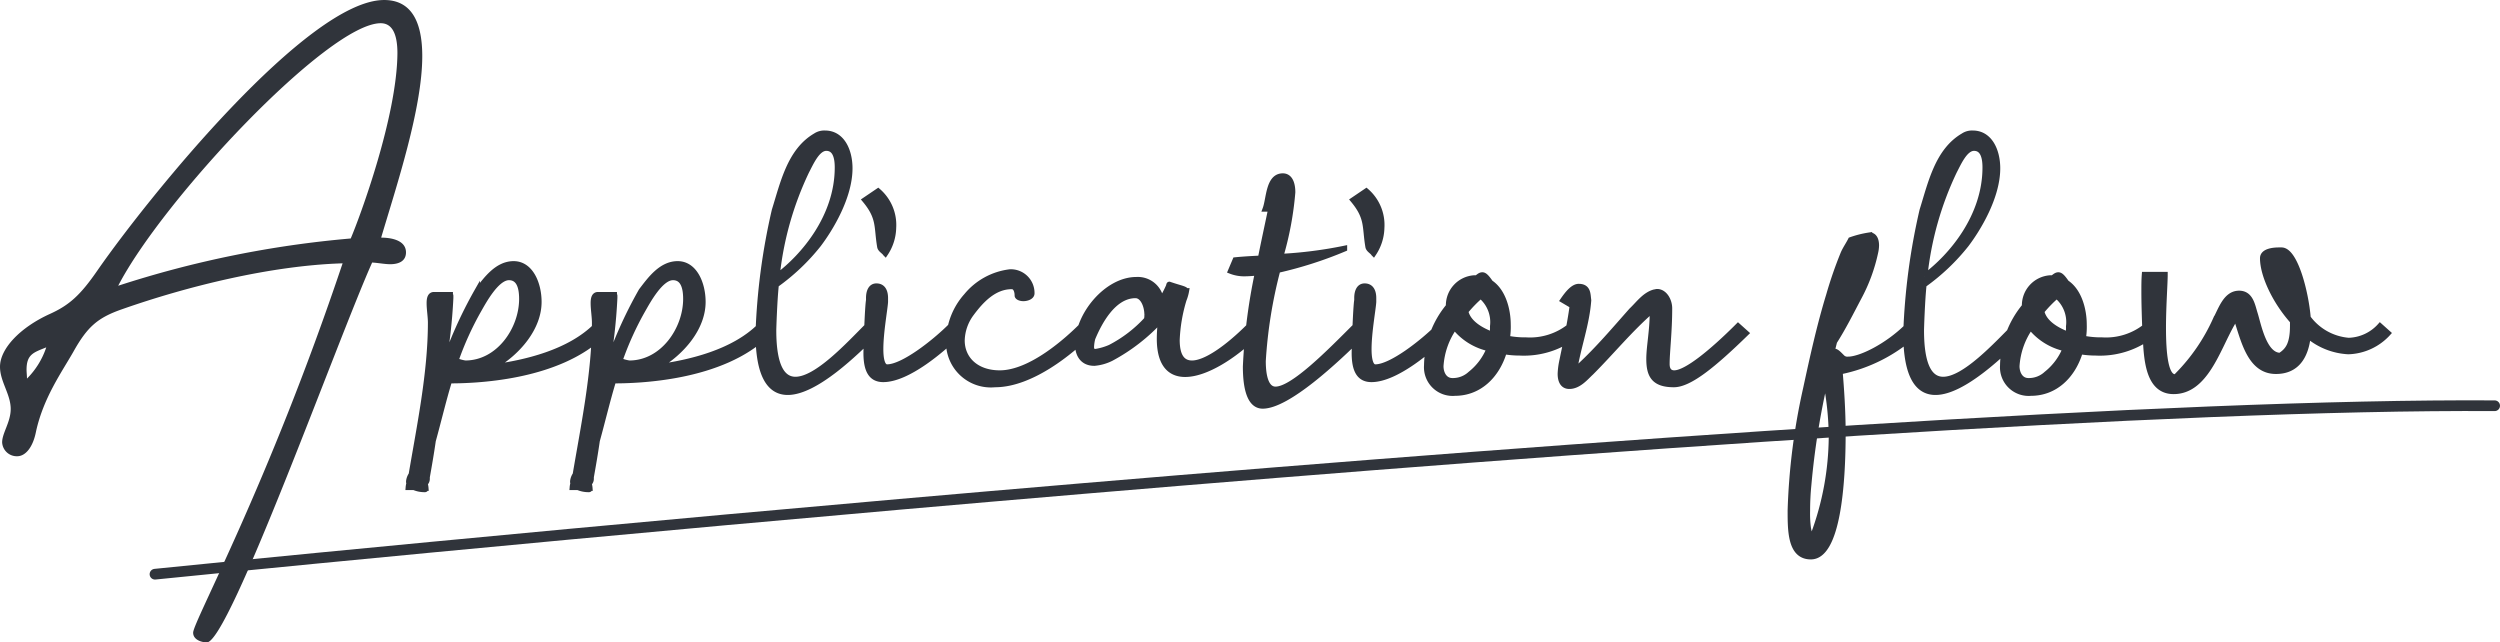
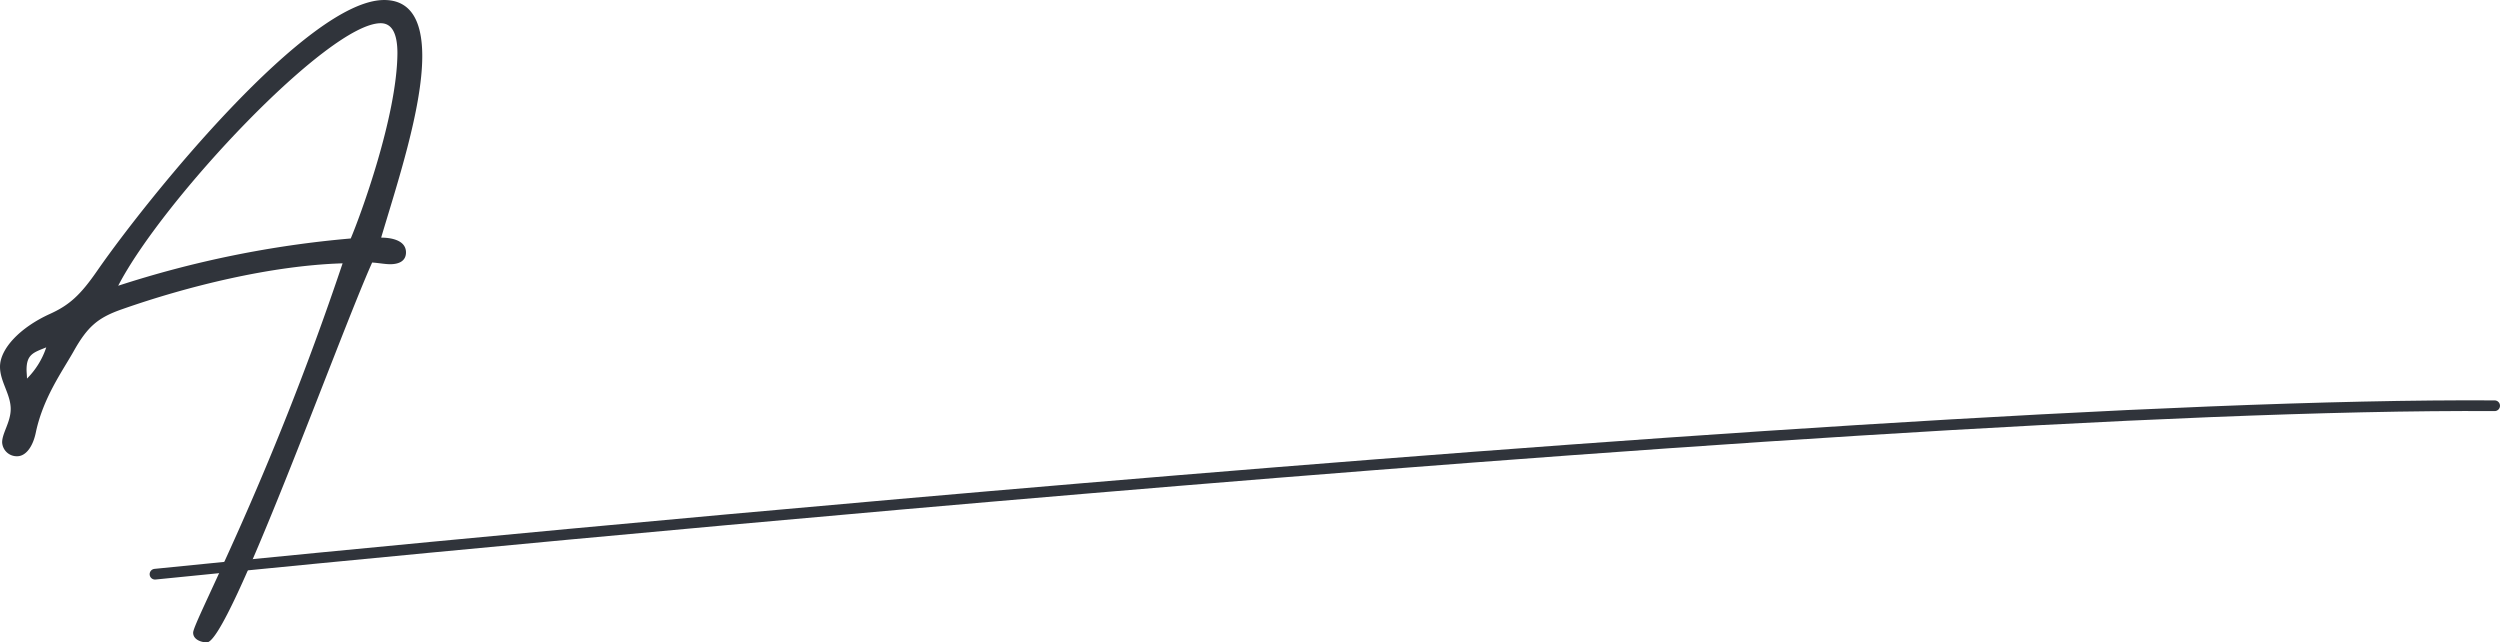
<svg xmlns="http://www.w3.org/2000/svg" width="233.503" height="60" viewBox="0 0 233.503 60">
  <g id="Group_55192" data-name="Group 55192" transform="translate(-578.253 -2698.36)">
    <path id="Path_352670" data-name="Path 352670" d="M35.64-12.445c1.44-4.849,3.84-12.063,3.84-16.951,0-3.666-1.32-5.243-3.56-5.243-7.12,0-21.96,18.331-26.76,25.23-1.6,2.326-2.64,3.272-4.48,4.1C1.92-4.049.04-2.078.04-.382c0,1.38,1,2.562,1,3.942,0,1.222-.8,2.247-.8,3.114a1.368,1.368,0,0,0,1.4,1.3c.8,0,1.48-.867,1.76-2.286C4.08,2.535,5.8.13,6.88-1.762,8.2-4.127,9.16-4.955,11.4-5.744c6.16-2.168,14-4.1,20.64-4.3C25.08,10.7,18.08,23.428,18.08,24.453c0,.67.8.907,1.28.907,2.08,0,12.24-28.344,15.44-35.48.6.039,1.2.158,1.68.158.96,0,1.48-.394,1.48-1.1C37.96-12.248,36.48-12.445,35.64-12.445Zm-2.84.079A96.969,96.969,0,0,0,11.08-7.951c4.16-8.042,19.64-24.52,24.52-24.52,1.04,0,1.56.946,1.56,2.8C37.12-23.72,33.64-14.338,32.8-12.367ZM2.56.721c0-.276-.04-.591-.04-.828,0-1.459.68-1.616,1.84-2.089A7.423,7.423,0,0,1,2.56.721Z" transform="translate(578.213 2733)" fill="#30343b" />
-     <path id="Path_352669" data-name="Path 352669" d="M2.24,10.8c.2-1.12.4-2.28.56-3.4.52-1.88.96-3.76,1.52-5.6,2.08,0,10.16-.16,14.44-4.44L18-3.32C15.52-.84,11.4.12,8.4.52c2.36-1.36,4.28-3.68,4.28-6.08,0-1.68-.76-3.56-2.36-3.56-1.56,0-2.6,1.48-3.4,2.52A40.744,40.744,0,0,0,3.68.68a50.454,50.454,0,0,0,.76-6.6v-.2c0-.12-.04,0-.04-.12H2.88c-.36,0-.44.36-.44.8,0,.56.12,1.28.12,1.8,0,4.72-1.04,9.68-1.8,14.2a1.4,1.4,0,0,0-.24.64c0,.08,0,.12.04.16a1.76,1.76,0,0,0-.08.4H1a2.522,2.522,0,0,0,1.04.2c.04,0,.08-.04.08-.12a2.064,2.064,0,0,0-.08-.44.573.573,0,0,0,.2-.44ZM4.92-.08A28.947,28.947,0,0,1,7.04-4.76c.48-.84,1.68-3.08,2.84-3.08.96,0,1.2.96,1.2,2,0,2.84-2.16,6-5.28,6A4.163,4.163,0,0,1,4.92-.08ZM17.56,10.8c.2-1.12.4-2.28.56-3.4.52-1.88.96-3.76,1.52-5.6,2.08,0,10.16-.16,14.44-4.44l-.76-.68C30.84-.84,26.72.12,23.72.52,26.08-.84,28-3.16,28-5.56c0-1.68-.76-3.56-2.36-3.56-1.56,0-2.6,1.48-3.4,2.52A40.744,40.744,0,0,0,19,.68a50.455,50.455,0,0,0,.76-6.6v-.2c0-.12-.04,0-.04-.12H18.2c-.36,0-.44.36-.44.8,0,.56.12,1.28.12,1.8,0,4.72-1.04,9.68-1.8,14.2a1.4,1.4,0,0,0-.24.64c0,.08,0,.12.04.16a1.76,1.76,0,0,0-.08.4h.52a2.522,2.522,0,0,0,1.04.2c.04,0,.08-.04.08-.12a2.064,2.064,0,0,0-.08-.44.573.573,0,0,0,.2-.44ZM20.24-.08a28.947,28.947,0,0,1,2.12-4.68c.48-.84,1.68-3.08,2.84-3.08.96,0,1.2.96,1.2,2,0,2.84-2.16,6-5.28,6A4.163,4.163,0,0,1,20.24-.08ZM34.92-7.96a29.883,29.883,0,0,1,2.76-9.8c.4-.76,1-2.16,1.84-2.16.8,0,1.04.8,1.04,1.8C40.56-13.56,37.44-9.84,34.92-7.96ZM34.6-2.92c0-.08.08-2.76.24-4.24a19.45,19.45,0,0,0,3.96-3.76c1.12-1.48,2.92-4.44,2.92-7.12,0-1.64-.72-3.28-2.32-3.28a1.471,1.471,0,0,0-.88.24c-2.4,1.4-3.04,4.4-3.84,6.96A59.767,59.767,0,0,0,33.16-2.64c0,4.12,1.16,5.52,2.76,5.52,2.6,0,6.36-3.68,8.2-5.52l-.76-.68c-1.76,1.76-4.72,5-6.72,5C35.44,1.68,34.6.48,34.6-2.92Zm9.6-4.12c-.52,0-.72.52-.72,1.12v.2c-.12.68-.24,4.52-.24,4.92,0,1.6.44,2.48,1.6,2.48,2.28,0,5.52-2.76,7.08-4.32l-.76-.68C49.6-1.76,46.68.52,45.2.52c-.44,0-.6-.72-.6-1.68,0-1.56.4-3.72.44-4.4v-.36C45.04-6.44,44.88-7.04,44.2-7.04Zm1.6-5.44a4.19,4.19,0,0,0-1.44-3.44l-1.24.84c1.4,1.68,1.08,2.48,1.4,4.36.04.28.4.44.52.64A4.5,4.5,0,0,0,45.8-12.48ZM63.36-3.32c-1.32,1.32-4.72,4.4-7.64,4.4-2.2,0-3.52-1.32-3.52-3.04a4.378,4.378,0,0,1,.88-2.52C54-5.72,55.2-7,56.84-7c.4,0,.52.48.52.84,0,.16.28.28.56.28.36,0,.8-.16.8-.48a1.966,1.966,0,0,0-2.04-2A6.241,6.241,0,0,0,52.6-6.12a6.457,6.457,0,0,0-1.64,4.16,3.936,3.936,0,0,0,4.32,4.12c3.4,0,7.12-3.08,8.84-4.8Zm6.08-.6a12.234,12.234,0,0,1-3.4,2.6,5.492,5.492,0,0,1-1.36.4c-.32,0-.4-.16-.4-.44a3.772,3.772,0,0,1,.12-.8c.6-1.44,1.92-4,4-4,.68,0,1.08.96,1.08,1.8A1.794,1.794,0,0,1,69.44-3.92Zm9.6.6C76.92-1.2,74.92.16,73.68.16c-.88,0-1.4-.64-1.4-2.16a14.907,14.907,0,0,1,.64-3.76,4.064,4.064,0,0,0,.24-.84h-.04c-.08-.2-.52-.24-1.56-.6-.04,0-.04.12-.08.2a9.922,9.922,0,0,1-.68,1.28,2.2,2.2,0,0,0-2.32-1.92C65.72-7.64,63-4.36,63-1.6c0,.88.4,1.76,1.56,1.76a4.344,4.344,0,0,0,1.56-.44,17.46,17.46,0,0,0,4.64-3.6,14.45,14.45,0,0,0-.12,1.76c0,2.36.96,3.32,2.4,3.32,1.88,0,4.56-1.64,6.76-3.84ZM78.56-8.2a12.114,12.114,0,0,0,1.24-.08A53.6,53.6,0,0,0,78.68.48c0,2.16.44,3.68,1.6,3.68,2.32,0,6.8-4.16,9.44-6.8l-.76-.68c-2.4,2.4-5.84,5.92-7.48,5.92-.84,0-1.16-1.12-1.16-2.64a43.568,43.568,0,0,1,1.36-8.48,37.187,37.187,0,0,0,6.24-2v-.04a39.747,39.747,0,0,1-5.96.76,29.984,29.984,0,0,0,1.12-6c0-.72-.2-1.52-.92-1.52-1.36,0-1.28,2.12-1.64,3.08h.52c-.24,1.16-.6,2.8-.96,4.6-.76.04-1.56.08-2.36.16l-.44,1.04A3.465,3.465,0,0,0,78.56-8.2ZM89.8-7.04c-.52,0-.72.52-.72,1.12v.2c-.12.68-.24,4.52-.24,4.92,0,1.6.44,2.48,1.6,2.48,2.28,0,5.52-2.76,7.08-4.32l-.76-.68C95.2-1.76,92.28.52,90.8.52c-.44,0-.6-.72-.6-1.68,0-1.56.4-3.72.44-4.4v-.36C90.64-6.44,90.48-7.04,89.8-7.04Zm1.6-5.44a4.19,4.19,0,0,0-1.44-3.44l-1.24.84c1.4,1.68,1.08,2.48,1.4,4.36.04.28.4.44.52.64A4.5,4.5,0,0,0,91.4-12.48ZM98.2-3.2a5.657,5.657,0,0,0,3.24,2,5.721,5.721,0,0,1-1.76,2.36A2.39,2.39,0,0,1,98,1.8c-.76,0-1.08-.72-1.08-1.36A7.054,7.054,0,0,1,98.2-3.2Zm3.52.68c-1.28-.48-2.28-1.2-2.48-2.16a11.906,11.906,0,0,1,1.4-1.44,3.177,3.177,0,0,1,1.12,2.84A4.593,4.593,0,0,1,101.72-2.52ZM98.24,2.96c2.24,0,3.92-1.6,4.6-3.88a8.745,8.745,0,0,0,1.44.12,7.9,7.9,0,0,0,5.48-1.84L109-3.32A5.939,5.939,0,0,1,104.88-2a8.477,8.477,0,0,1-1.76-.16,6.671,6.671,0,0,0,.08-1.28c0-1.36-.44-3.12-1.64-3.92-.36-.52-.56-.72-.76-.72-.16,0-.28.08-.52.28h-.24a2.57,2.57,0,0,0-2.4,2.64A8.871,8.871,0,0,0,95.6.36,2.427,2.427,0,0,0,98.24,2.96Zm20.04-7.92c0-.76-.48-1.56-1.16-1.56-.08,0-.16.04-.24.04-.92.24-1.52,1.12-2.16,1.72C113.16-3,111.64-1.2,109.92.4c-.16.16-.36.28-.52.44.36-2.24,1.16-4.32,1.32-6.56-.08-.52,0-1.28-.92-1.28-.52,0-1.04.64-1.48,1.28l.88.52c-.24,1.8-.64,3.56-1,5.32a6.794,6.794,0,0,0-.12,1.04c0,.6.2,1.16.84,1.16.88,0,1.52-.8,2.04-1.28C112.88-.88,114.6-3,116.68-4.8v.2c0,1.72-.32,3.24-.32,4.36,0,1.52.44,2.4,2.32,2.4,1.48,0,3.72-1.84,6.76-4.8l-.76-.68c-2.44,2.44-4.84,4.4-5.96,4.4-.4,0-.68-.24-.68-.84C118.04-.88,118.28-2.76,118.28-4.96Zm14.56,6.68a27.339,27.339,0,0,1,.56,5.32,26.65,26.65,0,0,1-1.68,9.12c-.04.08.44.8.08.8-.28,0-.52-1.16-.56-1.4a10.458,10.458,0,0,1-.08-1.6c0-.8.04-1.64.12-2.44A71.492,71.492,0,0,1,132.84,1.72Zm-1.36,16.52c2.52,0,3-6.76,3-11.56,0-2.12-.16-4.32-.28-5.72a14.717,14.717,0,0,0,7.08-3.6l-.76-.68c-1.88,1.88-4.4,3.12-5.56,3.12a.679.679,0,0,1-.52-.16c-.48-.48-.68-.72-1-.52l.24-.96c.84-1.32,1.52-2.68,2.28-4.12a15.88,15.88,0,0,0,1.56-4.24,3.109,3.109,0,0,0,.08-.64c0-.48-.16-.96-.64-.96a9.444,9.444,0,0,0-1.76.44c-.2.4-.48.8-.68,1.24a37.988,37.988,0,0,0-1.36,3.92c-.88,2.88-1.52,5.8-2.16,8.76a59.985,59.985,0,0,0-1.44,11.36C129.56,15.84,129.56,18.24,131.48,18.24Zm10.64-26.2a29.883,29.883,0,0,1,2.76-9.8c.4-.76,1-2.16,1.84-2.16.8,0,1.04.8,1.04,1.8C147.76-13.56,144.64-9.84,142.12-7.96Zm-.32,5.04c0-.08.08-2.76.24-4.24A19.45,19.45,0,0,0,146-10.92c1.12-1.48,2.92-4.44,2.92-7.12,0-1.64-.72-3.28-2.32-3.28a1.471,1.471,0,0,0-.88.24c-2.4,1.4-3.04,4.4-3.84,6.96a59.768,59.768,0,0,0-1.52,11.48c0,4.12,1.16,5.52,2.76,5.52,2.6,0,6.36-3.68,8.2-5.52l-.76-.68c-1.76,1.76-4.72,5-6.72,5C142.64,1.68,141.8.48,141.8-2.92ZM152-3.2a5.657,5.657,0,0,0,3.24,2,5.722,5.722,0,0,1-1.76,2.36,2.39,2.39,0,0,1-1.68.64c-.76,0-1.08-.72-1.08-1.36A7.054,7.054,0,0,1,152-3.2Zm3.52.68c-1.28-.48-2.28-1.2-2.48-2.16a11.906,11.906,0,0,1,1.4-1.44,3.177,3.177,0,0,1,1.12,2.84A4.594,4.594,0,0,1,155.52-2.52Zm-3.48,5.48c2.24,0,3.92-1.6,4.6-3.88a8.745,8.745,0,0,0,1.44.12,7.9,7.9,0,0,0,5.48-1.84l-.76-.68A5.939,5.939,0,0,1,158.68-2a8.477,8.477,0,0,1-1.76-.16A6.671,6.671,0,0,0,157-3.44c0-1.36-.44-3.12-1.64-3.92-.36-.52-.56-.72-.76-.72-.16,0-.28.08-.52.28h-.24a2.57,2.57,0,0,0-2.4,2.64A8.871,8.871,0,0,0,149.4.36,2.427,2.427,0,0,0,152.04,2.96ZM174.92.92c1.92,0,2.8-1.36,3-3.32a6.361,6.361,0,0,0,3.76,1.48,5.236,5.236,0,0,0,3.72-1.72l-.76-.68a4.1,4.1,0,0,1-2.92,1.36,5.241,5.241,0,0,1-3.8-2.12c-.2-2.4-1.2-6.32-2.48-6.32h-.24c-.48,0-1.52.08-1.52.76,0,1.56,1.12,4,2.8,5.88v.44c0,1.76-.48,2.32-1.16,2.76-1.52,0-2.04-2.92-2.36-3.92-.24-.76-.4-1.88-1.48-1.88-1.24,0-1.68,1.48-2.2,2.44a17.629,17.629,0,0,1-3.52,5.16c-.08.08-.16.2-.28.2-.88,0-1.08-2.24-1.08-4.6,0-2,.16-4.12.16-4.96h-1.92c-.04.52-.04,1.04-.04,1.56,0,1.16.04,2.28.08,3.44.16,1.88-.08,5.92,2.68,5.92,2.96,0,4.08-3.88,5.44-6.28.08-.12.2-.4.36-.72C171.88-2.08,172.44.92,174.92.92Z" transform="translate(615.909 2732.12)" fill="#30343b" stroke="#30343b" stroke-width="0.5" />
    <path id="Path_351995" data-name="Path 351995" d="M-14105-10810s158.62-16.119,218.526-15.734" transform="translate(14697.729 13561.991)" fill="none" stroke="#30343b" stroke-linecap="round" stroke-width="1" />
  </g>
</svg>